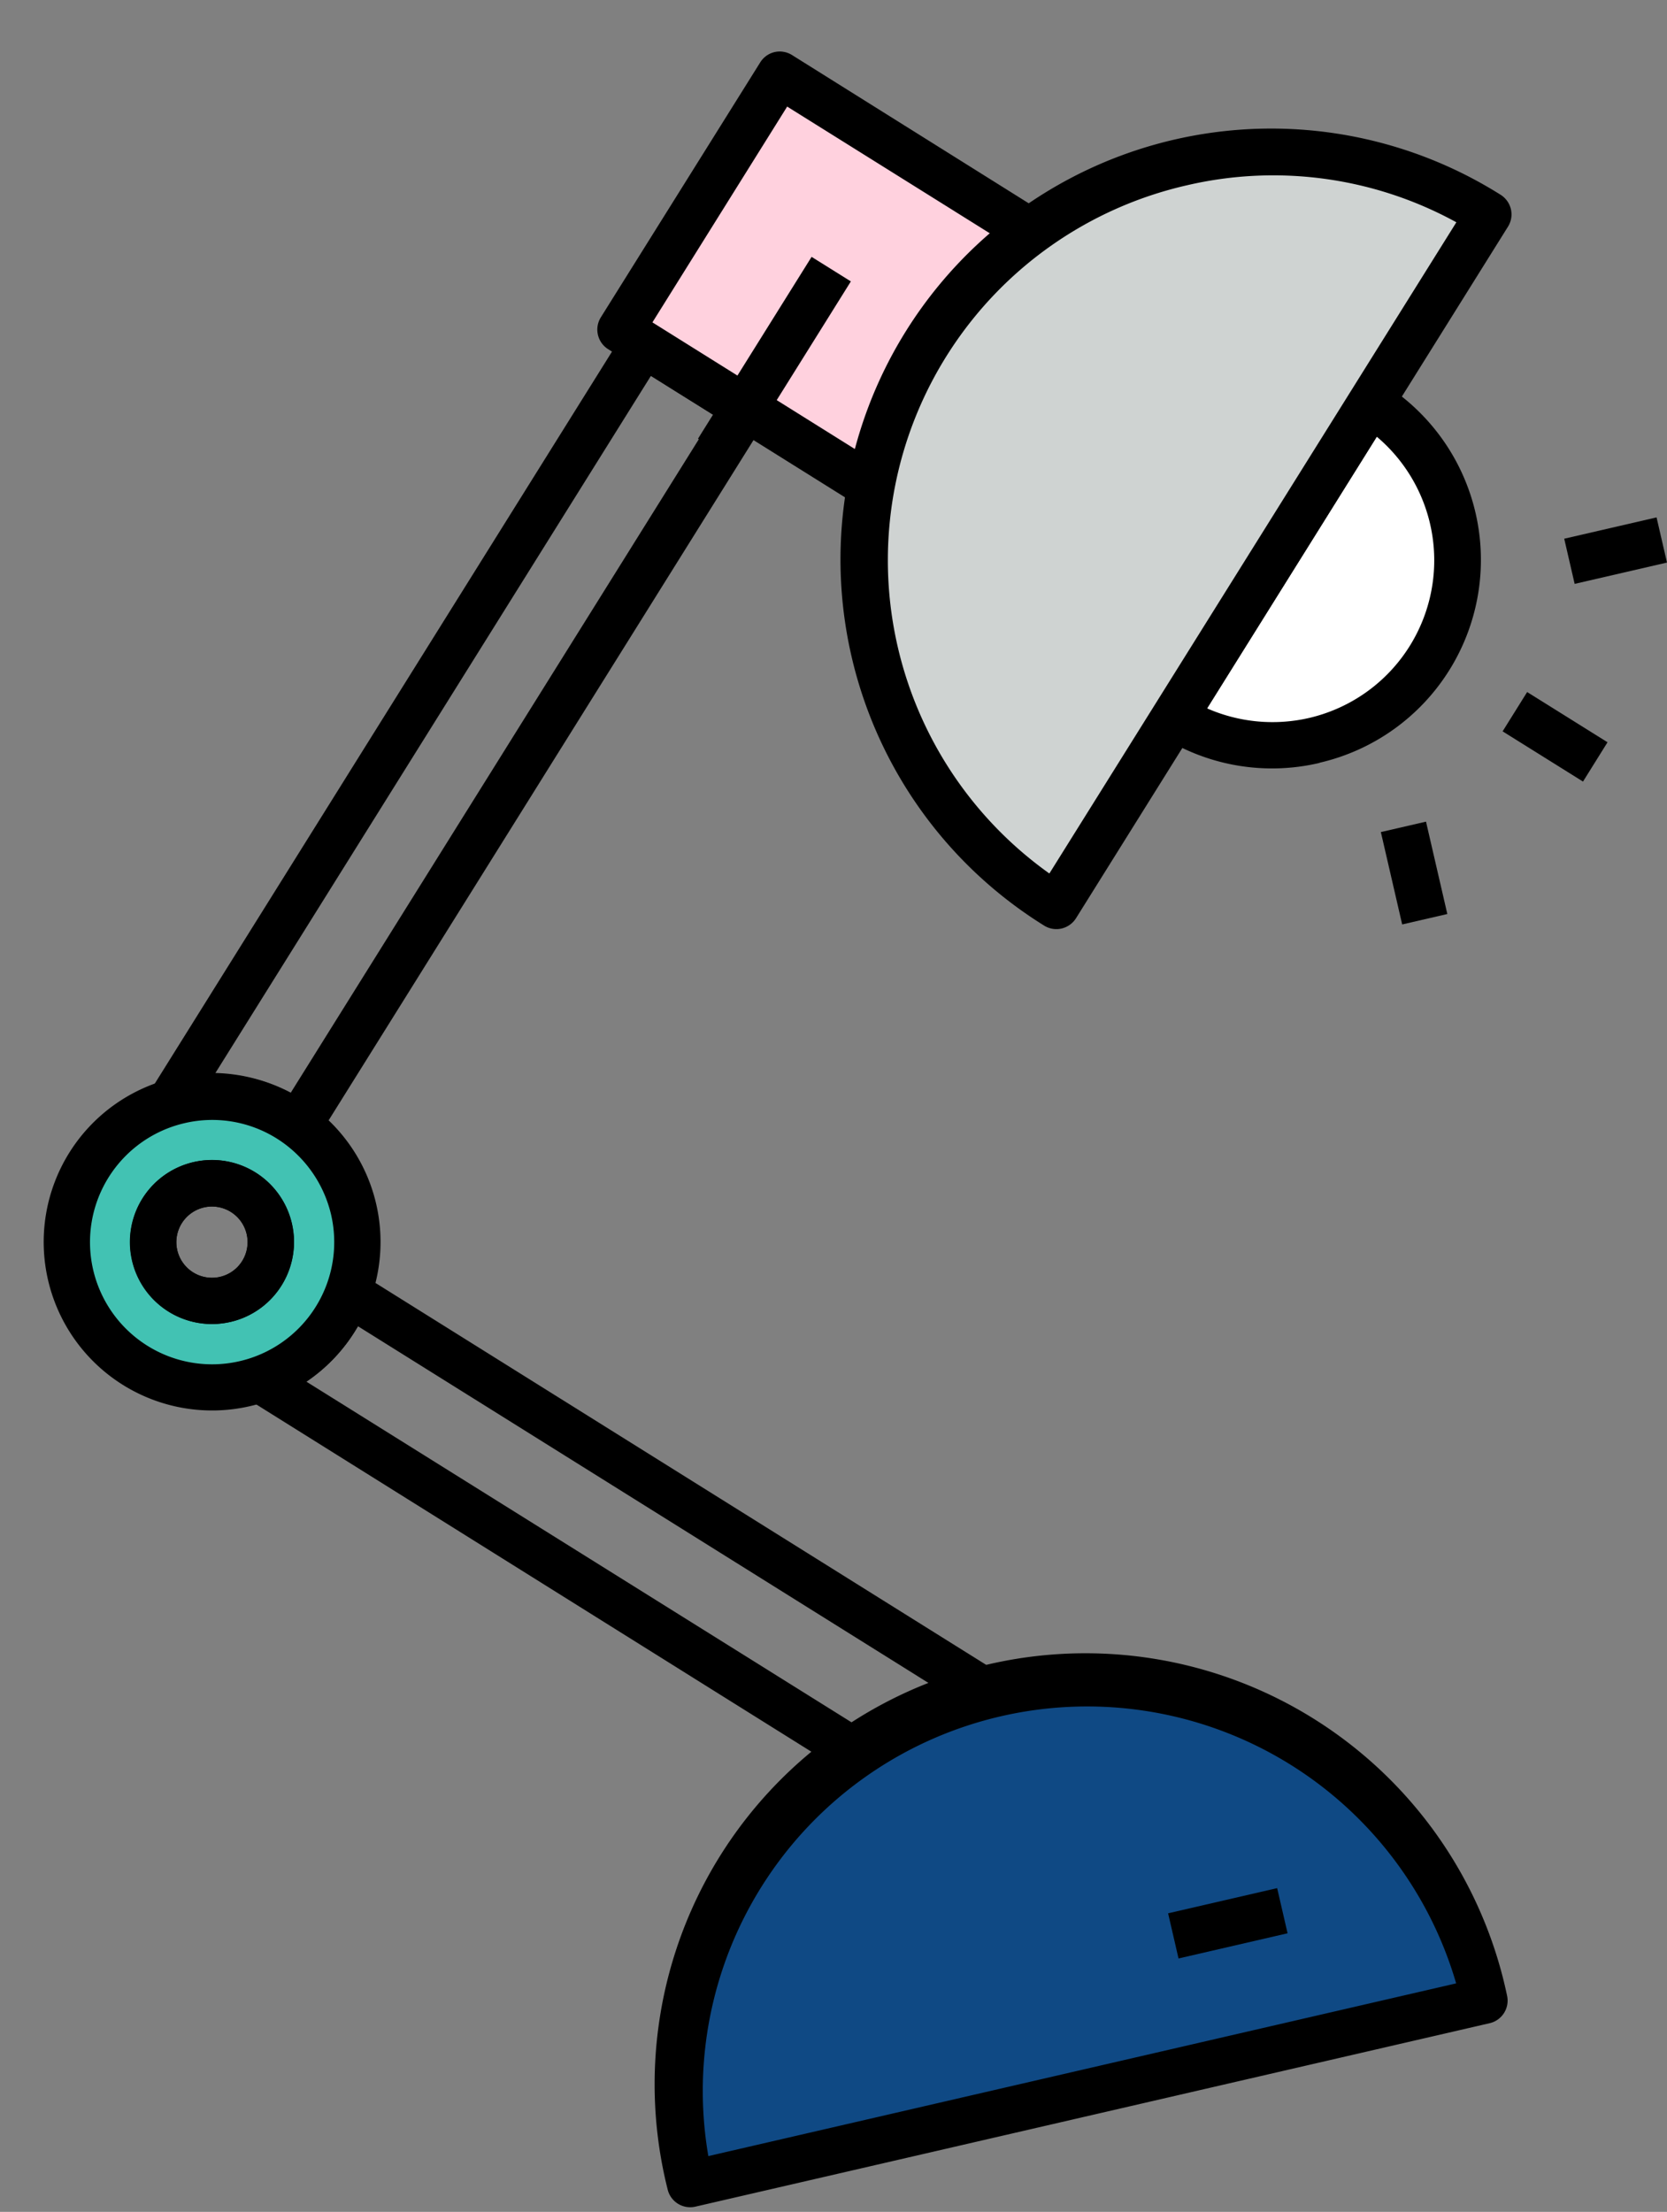
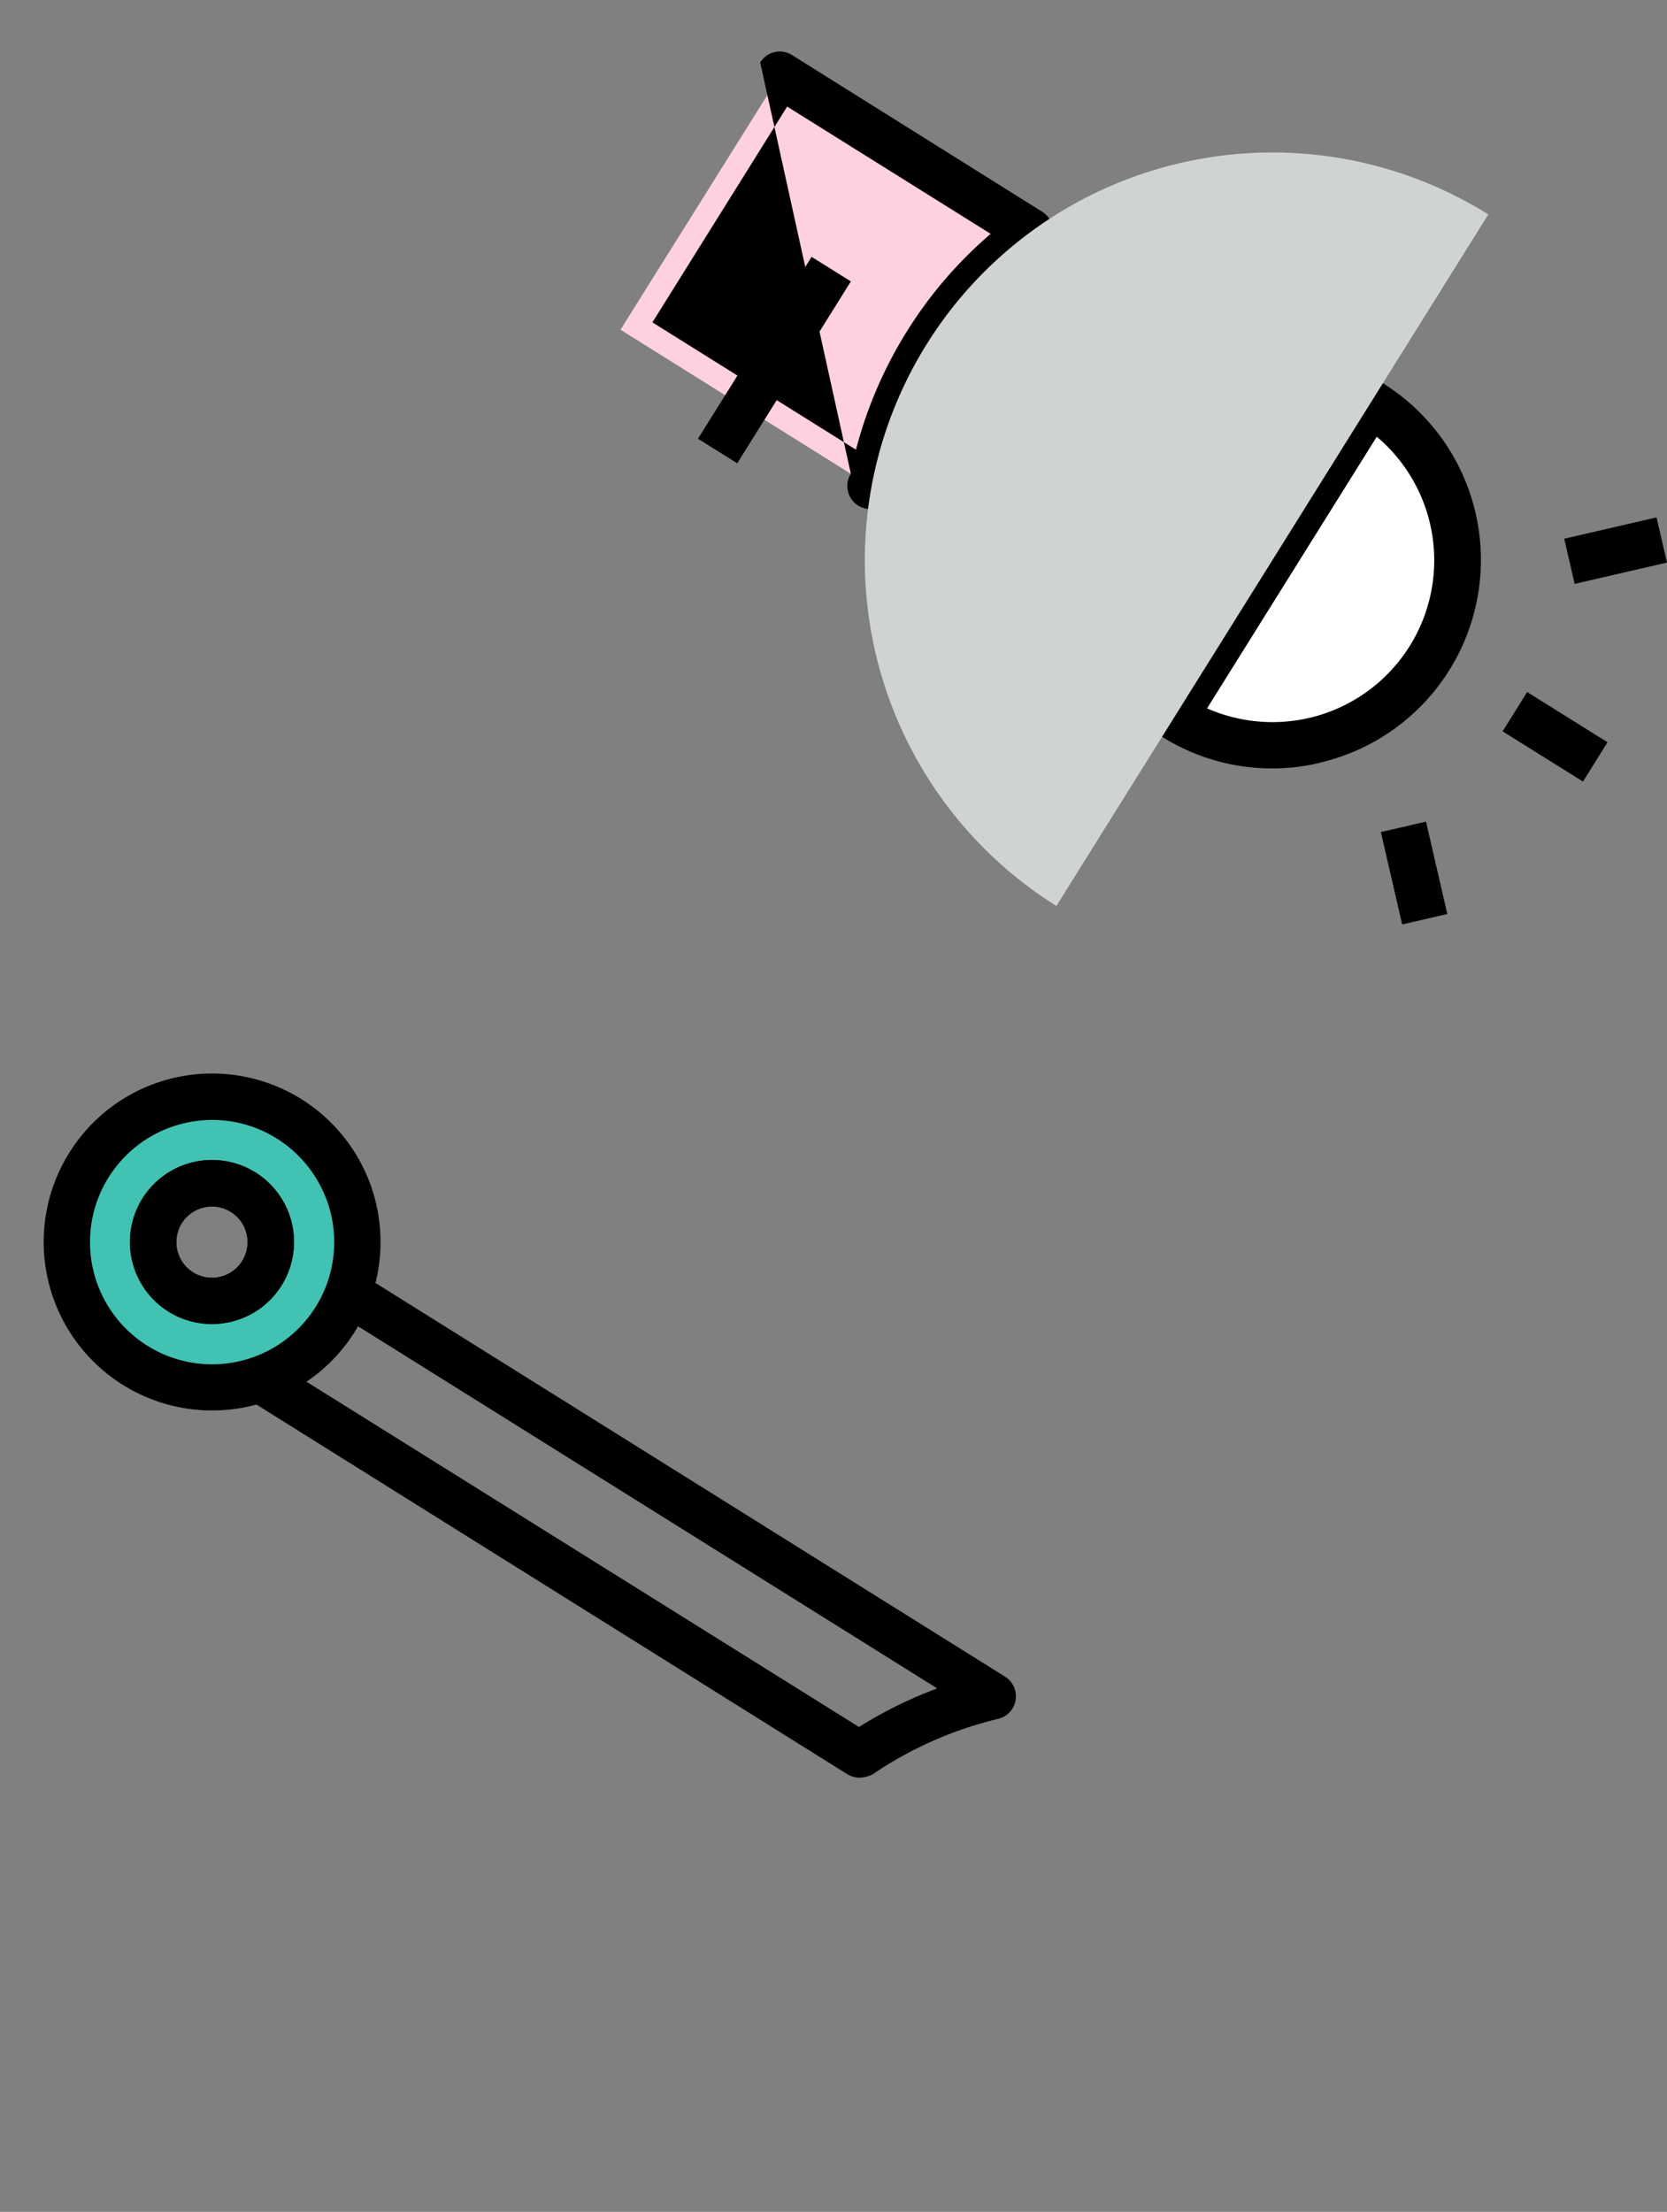
<svg xmlns="http://www.w3.org/2000/svg" width="83.504" height="110.753" viewBox="0 0 83.504 110.753">
  <rect x="0" y="0" width="83.504" height="110.753" fill="#808080" stroke="none" />
  <g id="Group_554" data-name="Group 554" transform="translate(-9.23 13.697) rotate(-13)">
    <path id="Vector" d="M26.3,30.581l-.065,0a1.185,1.185,0,0,1-.82-.34L.348,5.156A1.154,1.154,0,0,1,.066,3.947a1.135,1.135,0,0,1,.378-.524,1.143,1.143,0,0,1,.6-.24,6.109,6.109,0,0,0,2.534-.832A6.129,6.129,0,0,0,5.513.517a1.174,1.174,0,0,1,.368-.35A1.193,1.193,0,0,1,6.364.005,1.093,1.093,0,0,1,6.478,0,1.16,1.16,0,0,1,7.3.338L34.215,27.262a1.14,1.14,0,0,1,.315.583,1.159,1.159,0,0,1-1.088,1.4,19.042,19.042,0,0,0-6.765,1.284A1.325,1.325,0,0,1,26.3,30.581ZM6.58,2.875A8.406,8.406,0,0,1,3.441,5L26.521,28.073a21.415,21.415,0,0,1,4.253-1L6.58,2.875h0Z" transform="translate(8.027 54.594)" />
-     <path id="Vector-2" data-name="Vector" d="M7.166,36.543H7.119a1.191,1.191,0,0,1-.46-.118,1.132,1.132,0,0,1-.375-.293,6.07,6.07,0,0,0-2.252-1.648,5.989,5.989,0,0,0-2.347-.476c-.133,0-.269,0-.4.014-.027,0-.057,0-.088,0a1.2,1.2,0,0,1-1.08-.676,1.171,1.171,0,0,1,.209-1.307l31.7-31.7A1.149,1.149,0,0,1,32.844,0a1.163,1.163,0,0,1,.819.341l4.268,4.268a1.173,1.173,0,0,1,0,1.647L8.008,36.18a1.171,1.171,0,0,1-.384.268A1.189,1.189,0,0,1,7.166,36.543ZM32.821,2.792,3.709,31.9a8.567,8.567,0,0,1,3.457,1.81L35.45,5.42,32.821,2.792h0Z" transform="translate(6.793 11.608)" />
    <path id="Vector-3" data-name="Vector" d="M10.683,4935.62A20.173,20.173,0,0,1,21.091,4925.2l.116-.117-10.439-10.437L.121,4925.273l10.439,10.446Z" transform="translate(38.526 -4913.464)" fill="#ffd1de" />
-     <path id="Vector-4" data-name="Vector" d="M11.64,23.409H11.6a1.177,1.177,0,0,1-.82-.341L.34,12.622a1.159,1.159,0,0,1,0-1.64L10.988.343A1.152,1.152,0,0,1,11.363.09a1.137,1.137,0,0,1,.888,0,1.151,1.151,0,0,1,.376.253L23.065,10.8a1.134,1.134,0,0,1,.254.376,1.115,1.115,0,0,1,.086.445,1.165,1.165,0,0,1-.34.819l-.116.116a1.069,1.069,0,0,1-.347.24,18.972,18.972,0,0,0-9.82,9.834,1.134,1.134,0,0,1-.248.356l-.116.116A1.149,1.149,0,0,1,11.64,23.409ZM11.808,2.8,2.8,11.81,11.3,20.316a21.357,21.357,0,0,1,3.82-5.2,21.128,21.128,0,0,1,5.188-3.813L11.807,2.8h0Z" transform="translate(37.487)" />
+     <path id="Vector-4" data-name="Vector" d="M11.64,23.409H11.6a1.177,1.177,0,0,1-.82-.341a1.159,1.159,0,0,1,0-1.64L10.988.343A1.152,1.152,0,0,1,11.363.09a1.137,1.137,0,0,1,.888,0,1.151,1.151,0,0,1,.376.253L23.065,10.8a1.134,1.134,0,0,1,.254.376,1.115,1.115,0,0,1,.086.445,1.165,1.165,0,0,1-.34.819l-.116.116a1.069,1.069,0,0,1-.347.24,18.972,18.972,0,0,0-9.82,9.834,1.134,1.134,0,0,1-.248.356l-.116.116A1.149,1.149,0,0,1,11.64,23.409ZM11.808,2.8,2.8,11.81,11.3,20.316a21.357,21.357,0,0,1,3.82-5.2,21.128,21.128,0,0,1,5.188-3.813L11.807,2.8h0Z" transform="translate(37.487)" />
    <path id="Vector-5" data-name="Vector" d="M7.279,14.552A7.276,7.276,0,1,1,7.278,0h.007a7.276,7.276,0,0,1,2.774,14A7.234,7.234,0,0,1,7.279,14.552Zm0-10.229a2.946,2.946,0,0,0,0,5.892h.011a2.941,2.941,0,0,0,2.939-2.938A2.944,2.944,0,0,0,7.275,4.323Z" transform="translate(1.153 44.447)" fill="#42c2b3" />
    <path id="Vector-6" data-name="Vector" d="M8.438,16.872A8.436,8.436,0,1,1,8.437,0a8.436,8.436,0,0,1,3.227,16.231A8.4,8.4,0,0,1,8.438,16.872Zm0-14.545a6.117,6.117,0,1,0,6.115,6.116,6.16,6.16,0,0,0-1.791-4.325A6.081,6.081,0,0,0,8.438,2.327Zm0,10.214H8.426a4.105,4.105,0,0,1-.8-8.132,4.144,4.144,0,0,1,.8-.078,4.105,4.105,0,0,1,.007,8.211ZM8.432,6.658a1.786,1.786,0,0,0-.354,3.537,1.744,1.744,0,0,0,.352.036A1.787,1.787,0,0,0,9.695,7.183a1.8,1.8,0,0,0-1.257-.526Z" transform="translate(0 43.28)" />
    <path id="Vector-7" data-name="Vector" d="M4.114,8.212h0a4.107,4.107,0,1,1,2.9-1.2A4.093,4.093,0,0,1,4.109,8.212ZM4.1,2.328a1.783,1.783,0,1,0,.011,0Z" transform="translate(4.323 47.61)" />
    <path id="Vector-8" data-name="Vector" d="M39.1,4953.622a9.278,9.278,0,0,0,0-13.1l-13.145,13.1a9.278,9.278,0,0,0,13.145,0Z" transform="translate(35.321 -4916.674)" fill="#fff" />
    <path id="Vector-9" data-name="Vector" d="M7.68,18.134A10.365,10.365,0,0,1,.336,15.08,1.179,1.179,0,0,1,0,14.26a1.165,1.165,0,0,1,.336-.82L13.481.342A1.157,1.157,0,0,1,14.744.088a1.175,1.175,0,0,1,.376.254A10.424,10.424,0,0,1,7.751,18.126l-.038.007ZM14.2,2.863,2.857,14.206a8.155,8.155,0,0,0,4.859,1.617c.192,0,.386-.007.576-.021A8.1,8.1,0,0,0,14.2,2.863Z" transform="translate(60.154 22.687)" />
    <path id="Vector-10" data-name="Vector" d="M16.152,4930.672a20.421,20.421,0,0,0,0,28.873l28.872-28.873a20.421,20.421,0,0,0-28.872,0Z" transform="translate(37.279 -4914.71)" fill="#cfd3d2" />
-     <path id="Vector-11" data-name="Vector" d="M7.139,37.171a1.151,1.151,0,0,1-.82-.34A21.575,21.575,0,1,1,36.831,6.32a1.167,1.167,0,0,1,.34.819,1.152,1.152,0,0,1-.34.82L7.959,36.831a1.171,1.171,0,0,1-.82.34ZM21.57,2.322A19.253,19.253,0,0,0,7.162,34.349l27.2-27.186a19.064,19.064,0,0,0-12.7-4.841H21.57Z" transform="translate(46.292 8.823)" />
    <path id="Vector-12" data-name="Vector" d="M3.036,4932.772l7.594-7.593,1.64,1.64-7.594,7.594Z" transform="translate(38.164 -4914.771)" />
    <path id="Vector-13" data-name="Vector" d="M44.109,4960.264l1.64-1.641,3.358,3.356-1.64,1.641Z" transform="translate(33.068 -4918.92)" />
    <rect id="Vector-14" data-name="Vector" width="2.321" height="4.747" transform="translate(70.1 44.886)" />
    <rect id="Vector-15" data-name="Vector" width="4.747" height="2.321" transform="translate(82.354 32.64)" />
-     <path id="Vector-16" data-name="Vector" d="M.582,5007.649a20.42,20.42,0,0,0-20.421,20.405H21A20.412,20.412,0,0,0,.582,5007.649Z" transform="translate(41.003 -4925.004)" fill="#0f4984" />
-     <path id="Vector-17" data-name="Vector" d="M42,23.149H1.164A1.161,1.161,0,0,1,0,21.989a21.581,21.581,0,1,1,43.154,0A1.161,1.161,0,0,1,42,23.149ZM21.585,2.667A19.252,19.252,0,0,0,2.362,20.829H40.807A19.252,19.252,0,0,0,21.585,2.667Z" transform="translate(20 81.077)" />
-     <rect id="Vector-18" data-name="Vector" width="5.606" height="2.321" transform="translate(47.537 95.241)" />
  </g>
</svg>